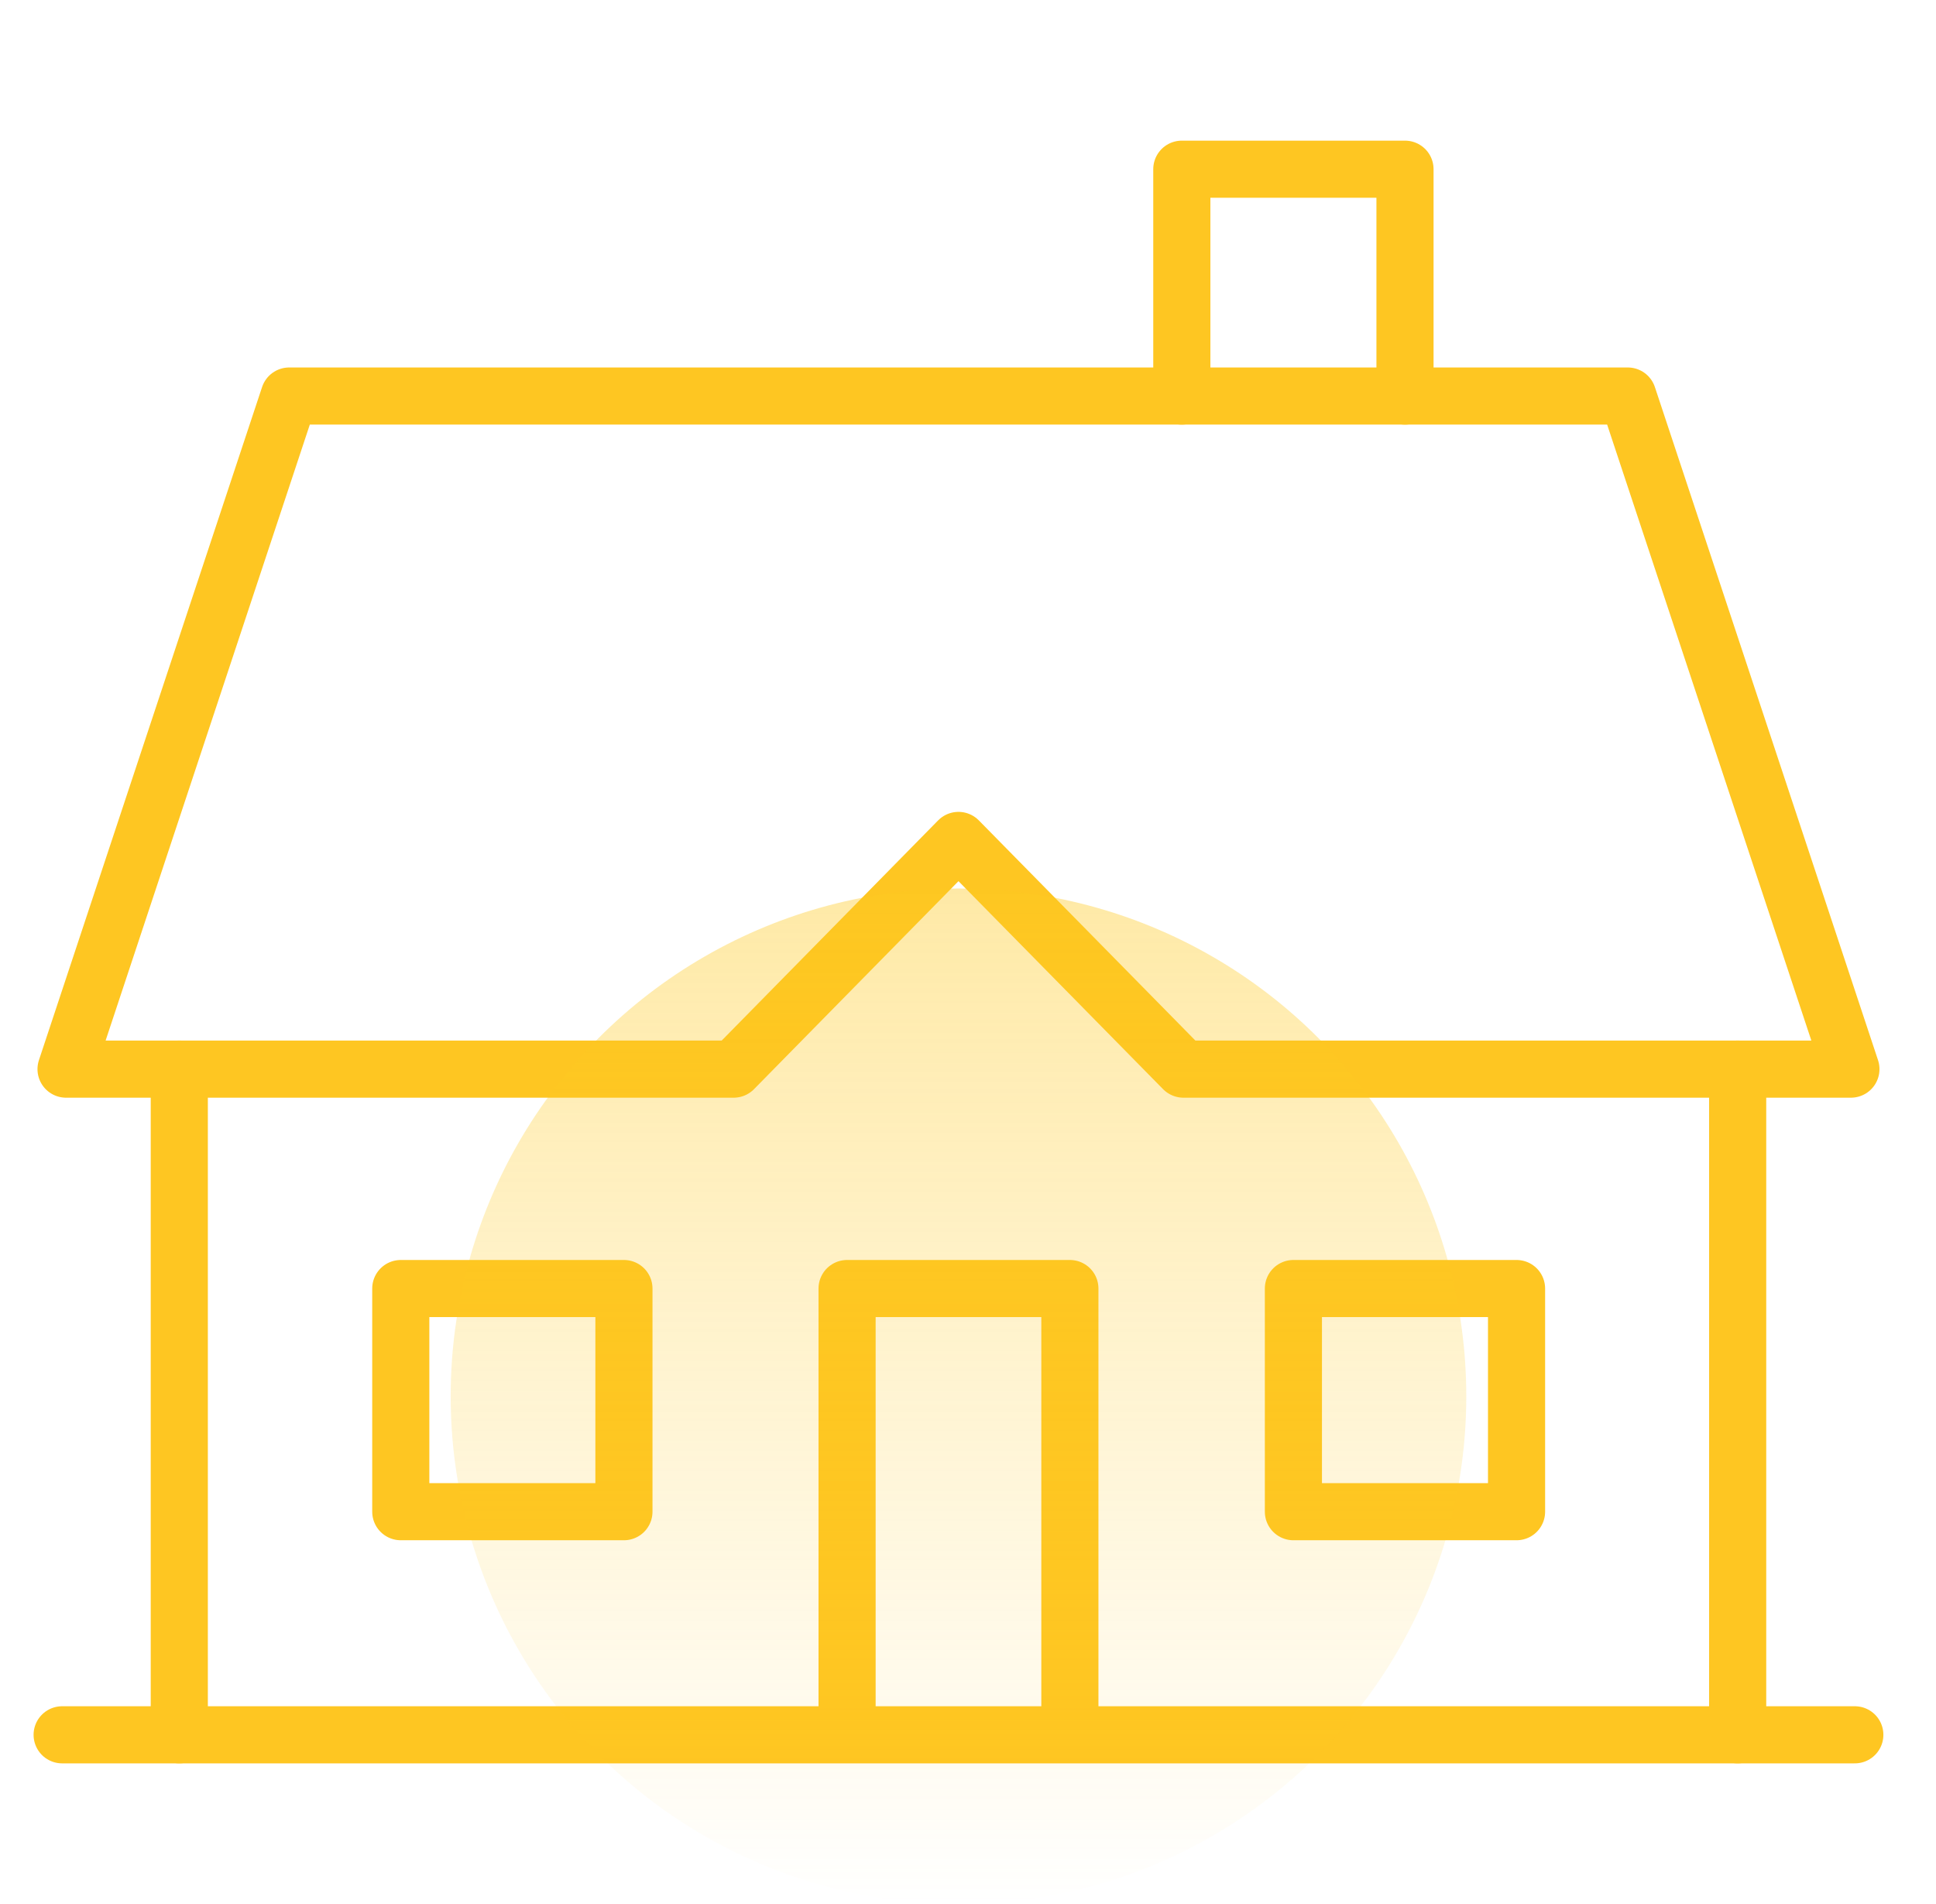
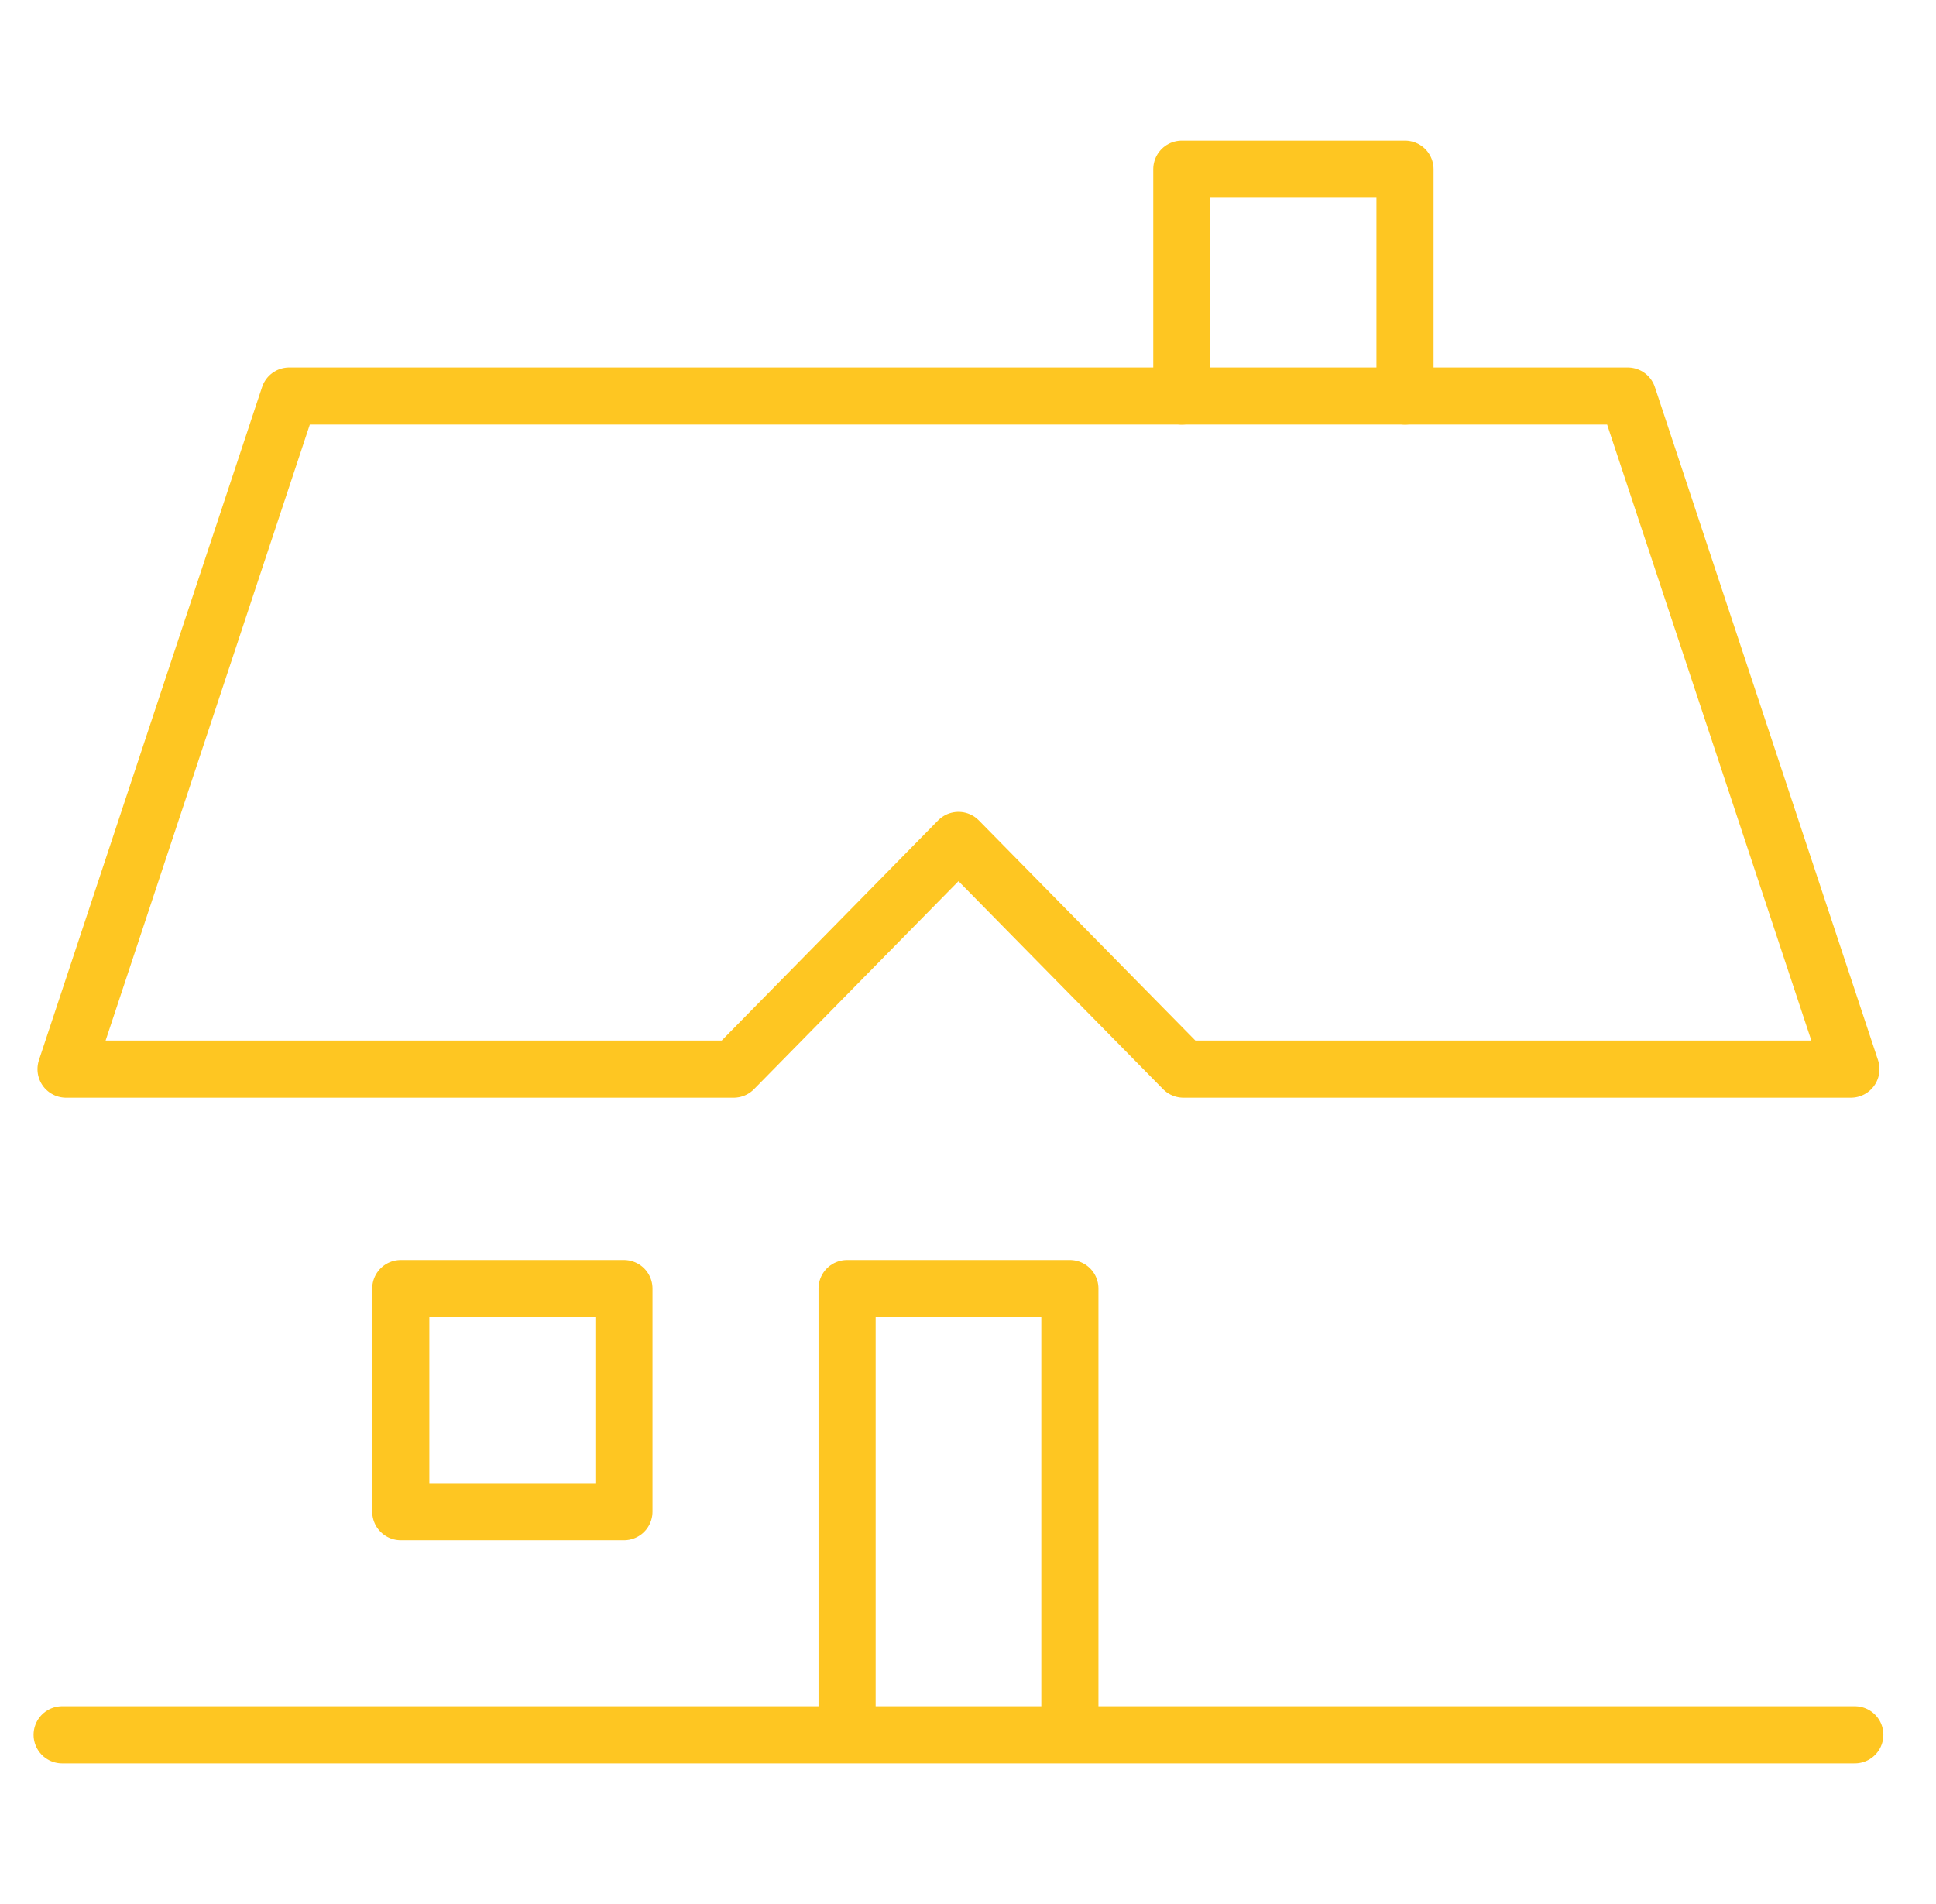
<svg xmlns="http://www.w3.org/2000/svg" width="61" height="60" viewBox="0 0 61 60" fill="none">
  <path d="M37.237 12.48V5.332H44.269V12.48" stroke="#FEC622" stroke-width="1.8" stroke-miterlimit="10" stroke-linecap="round" stroke-linejoin="round" />
-   <path d="M5.649 54.668V33.691" stroke="#FEC622" stroke-width="1.8" stroke-miterlimit="10" stroke-linecap="round" stroke-linejoin="round" />
  <path d="M58.442 54.668H1.958" stroke="#FEC622" stroke-width="1.8" stroke-miterlimit="10" stroke-linecap="round" stroke-linejoin="round" />
-   <path d="M54.751 33.691V54.668" stroke="#FEC622" stroke-width="1.8" stroke-miterlimit="10" stroke-linecap="round" stroke-linejoin="round" />
  <path d="M26.69 54.551V40.605H33.71V54.551" stroke="#FEC622" stroke-width="1.8" stroke-miterlimit="10" stroke-linecap="round" stroke-linejoin="round" />
-   <path d="M47.784 40.605H40.753V47.637H47.784V40.605Z" stroke="#FEC622" stroke-width="1.8" stroke-miterlimit="10" stroke-linecap="round" stroke-linejoin="round" />
  <path d="M19.659 40.605H12.628V47.637H19.659V40.605Z" stroke="#FEC622" stroke-width="1.8" stroke-miterlimit="10" stroke-linecap="round" stroke-linejoin="round" />
  <path d="M30.2 26.484L37.288 33.691H58.319L51.288 12.48H9.112L2.081 33.691H23.116L30.2 26.484Z" stroke="#FEC622" stroke-width="1.8" stroke-miterlimit="10" stroke-linecap="round" stroke-linejoin="round" />
-   <circle opacity="0.4" cx="30.2" cy="44" r="16" fill="url(#paint0_linear_101_4593)" />
  <defs>
    <linearGradient id="paint0_linear_101_4593" x1="30.2" y1="28" x2="30.2" y2="60" gradientUnits="userSpaceOnUse">
      <stop stop-color="#FEC921" />
      <stop offset="1" stop-color="#FEC921" stop-opacity="0" />
    </linearGradient>
  </defs>
</svg>